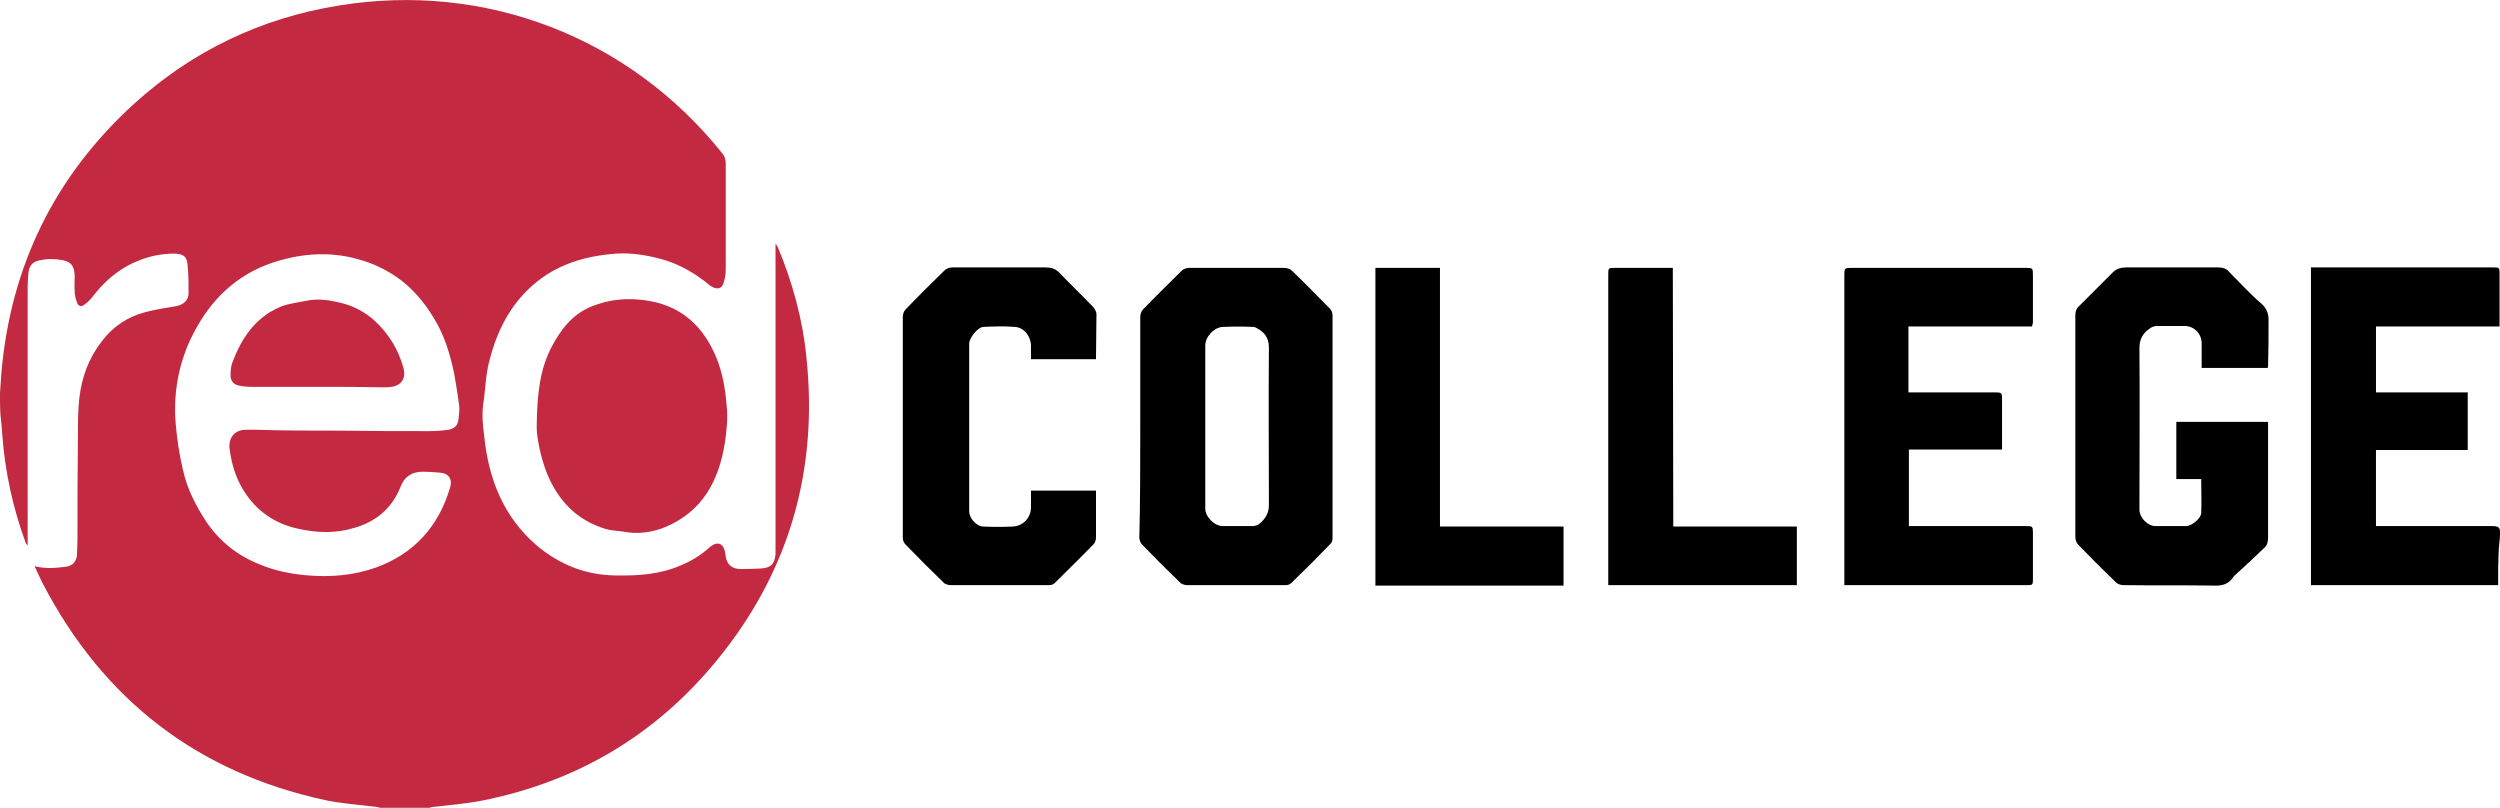
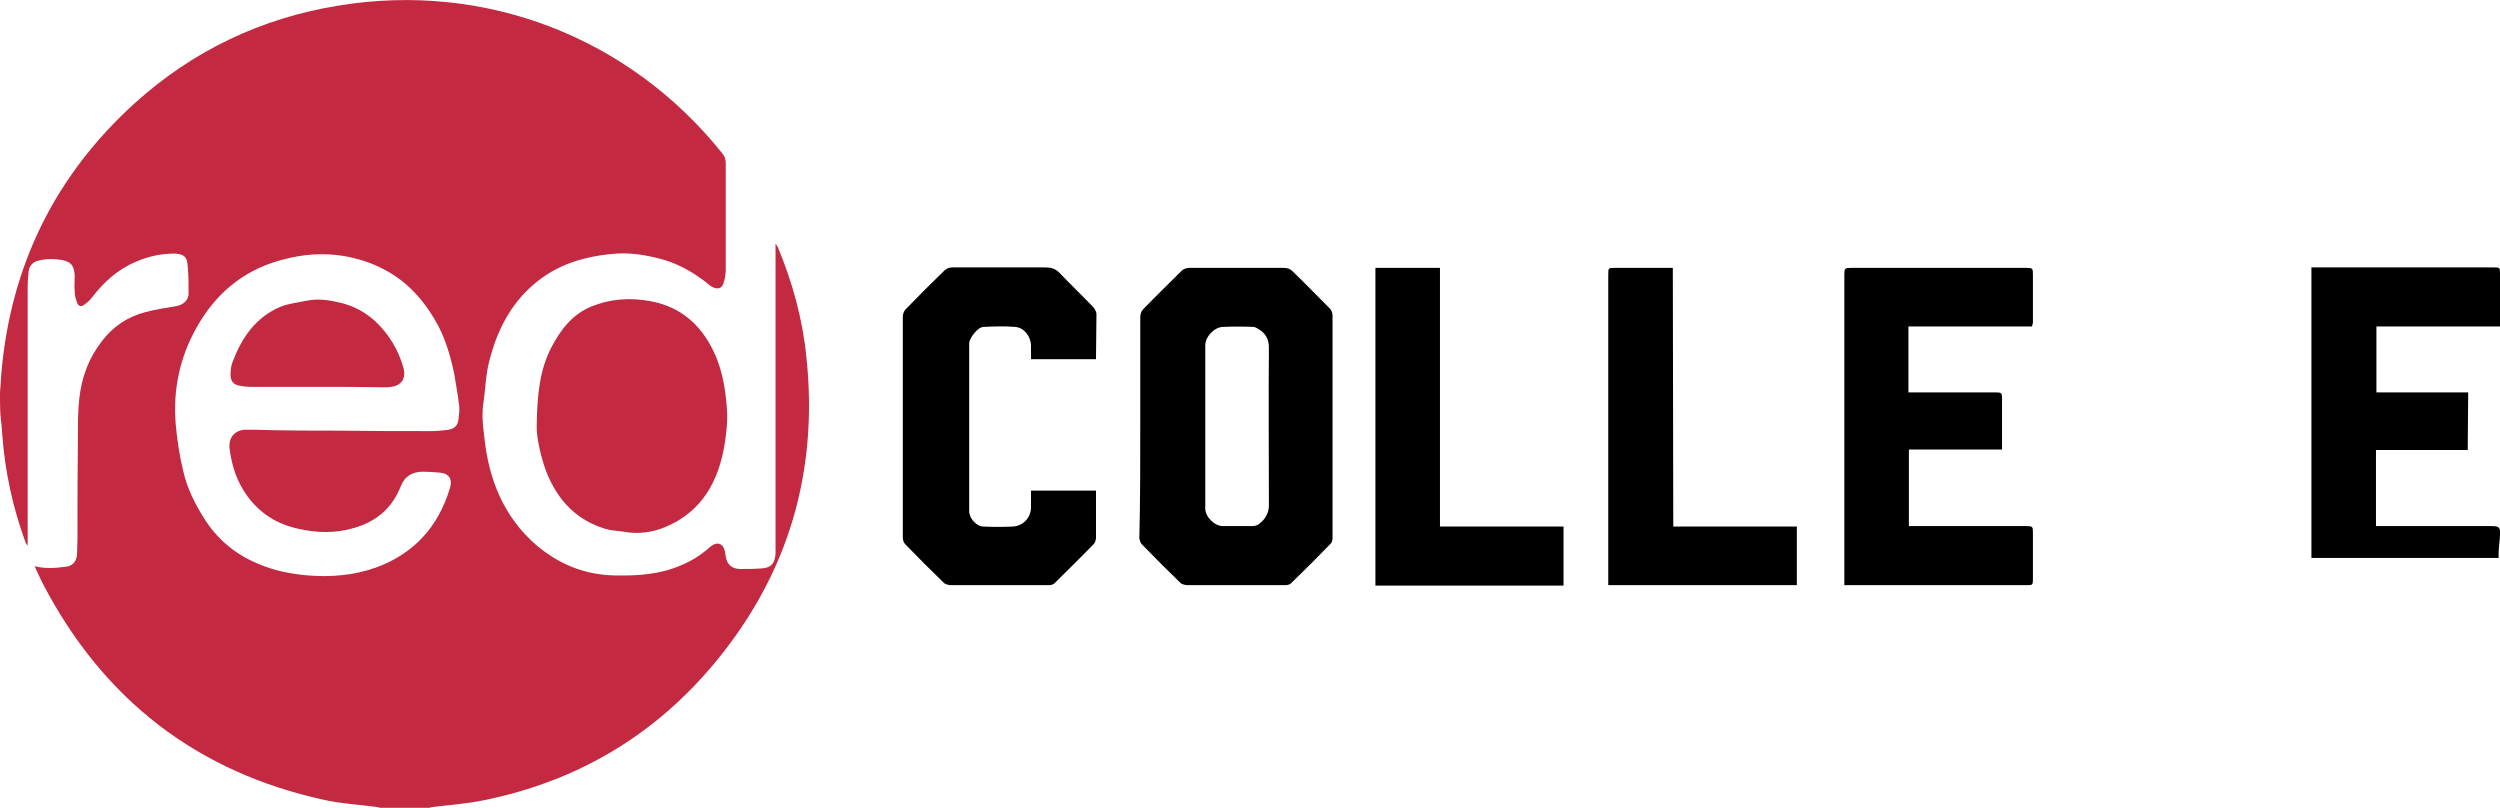
<svg xmlns="http://www.w3.org/2000/svg" version="1.1" id="Camada_1" x="0px" y="0px" viewBox="0 0 542.2 175.2" style="enable-background:new 0 0 542.2 175.2;" xml:space="preserve">
  <style type="text/css">
	.st0{fill:#C32941;}
</style>
  <g>
    <path d="M247.3,92.7c0-8,0-15.9,0-23.9c0-0.6,0.2-1.3,0.6-1.7c2.8-2.9,5.7-5.7,8.5-8.5c0.4-0.3,1-0.5,1.5-0.5c6.9,0,13.7,0,20.5,0   c0.8,0,1.4,0.2,1.9,0.7c2.8,2.7,5.5,5.5,8.2,8.2c0.3,0.3,0.5,1,0.5,1.4c0,16.1,0,32.2,0,48.3c0,0.4-0.1,0.9-0.4,1.2   c-2.8,2.9-5.7,5.8-8.6,8.6c-0.3,0.3-0.8,0.4-1.2,0.4c-7.1,0-14.3,0-21.4,0c-0.4,0-1-0.2-1.3-0.4c-2.9-2.8-5.7-5.6-8.5-8.5   c-0.3-0.3-0.5-1-0.5-1.4C247.3,108.6,247.3,100.6,247.3,92.7L247.3,92.7z M261.4,92.4c0,6,0,12,0,17.9c0,1.8,2,3.8,3.8,3.8   c2.2,0,4.3,0,6.5,0c0.4,0,1-0.2,1.3-0.4c1.3-1,2.2-2.3,2.2-4.1c0-11.4-0.1-22.8,0-34.2c0-1.7-0.6-2.9-1.9-3.8   c-0.5-0.3-1-0.7-1.5-0.7c-2.2-0.1-4.3-0.1-6.5,0c-1.9,0-3.9,2.1-3.9,4C261.4,80.7,261.4,86.5,261.4,92.4L261.4,92.4z" />
-     <path d="M491.8,79.8h-14.3c0-1.8,0-3.5,0-5.3c0-2.1-1.6-3.8-3.7-3.8c-2,0-4,0-6,0c-0.5,0-1.1,0.2-1.5,0.5c-1.5,1-2.3,2.3-2.3,4.3   c0.1,11.7,0,23.3,0,35c0,1.8,1.8,3.6,3.5,3.6c2.2,0,4.4,0,6.6,0c1.2,0,3.2-1.6,3.3-2.8c0.1-2.4,0-4.9,0-7.4H472V91.5h19.9v1   c0,8,0,16,0,24.1c0,0.9-0.2,1.7-0.8,2.2c-2,1.9-4,3.8-6,5.6c-0.2,0.2-0.5,0.4-0.7,0.7c-1.1,1.7-2.6,2-4.5,1.9   c-6.5-0.1-12.9,0-19.4-0.1c-0.5,0-1.2-0.2-1.6-0.6c-2.8-2.7-5.5-5.4-8.2-8.2c-0.4-0.4-0.6-1.1-0.6-1.6c0-16.1,0-32.2,0-48.2   c0-0.6,0.2-1.4,0.7-1.8c2.5-2.5,5-5,7.5-7.5c0.7-0.7,1.7-1,2.8-1c6.7,0,13.3,0,20,0c0.9,0,1.7,0.2,2.3,0.9c1.1,1.2,2.3,2.3,3.4,3.5   c1.2,1.2,2.4,2.4,3.7,3.5c1,0.9,1.5,2,1.5,3.4c0,3.4,0,6.8-0.1,10.2C491.9,79.5,491.8,79.7,491.8,79.8L491.8,79.8z" />
    <path d="M440.7,70.8h-26.8v14.3c0.4,0,0.7,0,1,0c5.9,0,11.9,0,17.8,0c1.4,0,1.5,0.1,1.5,1.4c0,3.4,0,6.8,0,10.1c0,0.3,0,0.5,0,0.9   H414v16.6h1.1c8.1,0,16.2,0,24.4,0c1.3,0,1.4,0.1,1.4,1.4c0,3.4,0,6.8,0,10.2c0,1.1-0.1,1.2-1.1,1.2c-13,0-26.1,0-39.1,0   c-0.2,0-0.4,0-0.7,0V126c0-22.2,0-44.3,0-66.4c0-1.4,0.1-1.5,1.5-1.5c12.7,0,25.4,0,38,0c1.3,0,1.4,0.1,1.4,1.4c0,3.5,0,7,0,10.5   L440.7,70.8L440.7,70.8z" />
-     <path d="M535.2,97.6h-19.9v16.5c0.3,0,0.7,0,1,0c8.1,0,16.1,0,24.2,0c1.4,0,1.8,0.3,1.7,1.7c0,1.4-0.3,2.8-0.3,4.2   c-0.1,1.9-0.1,3.9-0.1,5.9c0,0.3,0,0.6,0,1h-40.6V58h0.9c12.9,0,25.7,0,38.6,0c1.3,0,1.4,0,1.4,1.3c0,3.5,0,7,0,10.6   c0,0.3,0,0.5,0,0.9h-26.8v14.3h19.9L535.2,97.6L535.2,97.6z" />
+     <path d="M535.2,97.6h-19.9v16.5c0.3,0,0.7,0,1,0c8.1,0,16.1,0,24.2,0c1.4,0,1.8,0.3,1.7,1.7c0,1.4-0.3,2.8-0.3,4.2   c0,0.3,0,0.6,0,1h-40.6V58h0.9c12.9,0,25.7,0,38.6,0c1.3,0,1.4,0,1.4,1.3c0,3.5,0,7,0,10.6   c0,0.3,0,0.5,0,0.9h-26.8v14.3h19.9L535.2,97.6L535.2,97.6z" />
    <path d="M237.7,77.9h-14.1c0-1,0-2,0-2.9c0-2-1.5-4-3.5-4.1c-2.3-0.2-4.6-0.1-6.8,0c-1.2,0-3.1,2.4-3.1,3.6c0,12.1,0,24.3,0,36.4   c0,1.5,1.6,3.3,3.1,3.3c2.1,0.1,4.2,0.1,6.3,0c2.3-0.1,4-1.9,4-4.2c0-1.2,0-2.3,0-3.6h14.1v3.2c0,2.3,0,4.7,0,7   c0,0.5-0.2,1.1-0.5,1.4c-2.8,2.9-5.7,5.7-8.5,8.5c-0.3,0.3-0.8,0.4-1.2,0.4c-7.1,0-14.3,0-21.4,0c-0.4,0-1-0.2-1.3-0.4   c-2.9-2.8-5.7-5.6-8.5-8.5c-0.3-0.3-0.5-0.9-0.5-1.4c0-16,0-31.9,0-47.9c0-0.5,0.2-1.2,0.6-1.6c2.8-2.9,5.6-5.7,8.5-8.5   c0.4-0.4,1.1-0.6,1.6-0.6c6.8,0,13.5,0,20.3,0c1.2,0,2.1,0.3,2.9,1.1c2.4,2.5,4.9,4.9,7.3,7.4c0.4,0.4,0.8,1.1,0.8,1.6   C237.8,71.4,237.7,74.6,237.7,77.9L237.7,77.9z" />
    <path d="M298.3,58.1h14v56.1h26.8V127h-40.8V58.1z" />
    <path d="M362.9,114.2h26.8v12.7h-40.9V126c0-22.2,0-44.3,0-66.4c0-1.5,0-1.5,1.5-1.5c4.1,0,8.3,0,12.5,0L362.9,114.2L362.9,114.2z" />
    <g>
      <path class="st0" d="M0,85.2c0.1-1.4,0.2-2.9,0.3-4.3c2-23.2,11.6-42.8,28.9-58.5C41.8,11,56.7,3.9,73.5,1.2    c31.8-5.2,63,6.9,83.1,32c0.6,0.7,0.8,1.4,0.8,2.3c0,7.6,0,15.2,0,22.8c0,0.9-0.1,1.9-0.4,2.8c-0.4,1.8-1.7,1.7-2.9,0.9    c-0.5-0.3-0.9-0.8-1.4-1.1c-2.9-2.2-6.1-3.9-9.6-4.8c-3.1-0.8-6.2-1.3-9.4-1.1c-6.8,0.5-13,2.3-18.2,6.9    c-4.9,4.3-7.7,9.9-9.3,16.1c-0.9,3.2-0.9,6.5-1.4,9.7c-0.3,2.3-0.1,4.5,0.2,6.7c0.9,9.3,4.1,17.6,11.4,23.9    c4.9,4.1,10.5,6.4,17,6.5c4.9,0.1,9.7-0.2,14.3-2.2c2.2-0.9,4.3-2.2,6.1-3.8c0.1-0.1,0.3-0.3,0.5-0.4c1.2-0.9,2.4-0.6,2.8,0.8    c0.2,0.5,0.2,1,0.3,1.5c0.3,1.8,1.4,2.7,3.2,2.7c1.4,0,2.8,0,4.3-0.1c2.2-0.1,3.1-0.9,3.3-3.1c0-0.4,0-0.9,0-1.3    c0-21.7,0-43.3,0-65c0-0.3,0-0.6,0-1h0.1c0.1,0.2,0.2,0.5,0.4,0.7c3.2,7.7,5.4,15.7,6.2,23.9c2.6,24.6-3.8,46.7-19.5,65.8    c-13.2,16.1-30.2,26.2-50.7,30.3c-3.5,0.7-7.2,1-10.7,1.4c-0.3,0-0.6,0.1-0.9,0.2H82.5c-0.3-0.1-0.6-0.1-0.9-0.2    c-3.8-0.5-7.6-0.7-11.2-1.5c-27.6-6-47.9-21.7-61-46.7c-0.7-1.3-1.2-2.6-1.9-4c2.4,0.6,4.6,0.4,6.9,0.1c1.4-0.2,2.2-1.2,2.3-2.6    c0-1.1,0.1-2.1,0.1-3.2c0-7.6,0-15.2,0.1-22.7c0-2.7,0-5.4,0.3-8c0.5-4.5,2-8.7,4.9-12.4c2.4-3.2,5.6-5.3,9.4-6.3    c2.2-0.6,4.4-0.9,6.7-1.3c1.6-0.3,2.7-1.3,2.7-2.8c0-2,0-4-0.2-5.9c-0.1-2-0.8-2.6-2.8-2.7c-3,0-5.8,0.6-8.5,1.8    c-4,1.7-7,4.5-9.6,7.9c-0.5,0.6-1.1,1.1-1.7,1.5s-1.2,0.1-1.4-0.6c-0.3-0.8-0.5-1.6-0.5-2.4c-0.1-1.1,0-2.2,0-3.4    c-0.1-2.2-0.8-3-2.7-3.4c-1.7-0.3-3.4-0.3-5.1,0.1c-1.3,0.3-2,1.1-2.2,2.4c-0.1,1-0.2,2-0.2,3C6,80.5,6,99,6,117.6    c0,0.2,0,0.5,0,0.7c-0.2-0.2-0.3-0.3-0.4-0.5c-2.8-7.6-4.5-15.4-5.1-23.4c-0.1-1.5-0.2-2.9-0.4-4.4C0,88.5,0,86.8,0,85.2L0,85.2z     M73.9,93.4L73.9,93.4c6.4,0.1,12.9,0.1,19.3,0.1c1.4,0,2.7-0.1,4.1-0.3c1.1-0.2,1.9-0.8,2.1-2c0.1-1,0.3-2.1,0.2-3.1    c-0.3-2.4-0.7-4.7-1.1-7.1c-0.9-4.2-2.1-8.3-4.4-12c-2.1-3.5-4.8-6.7-8.2-9c-2.5-1.7-5.3-3-8.3-3.8c-5.7-1.6-11.4-1.3-17,0.3    c-8.1,2.3-14,7.4-18,14.6c-3.6,6.4-5.1,13.4-4.5,20.8c0.3,3.4,0.8,6.8,1.6,10.1c0.9,4.1,2.8,7.7,5,11.1c2.9,4.3,6.8,7.4,11.6,9.3    c3.3,1.4,6.9,2.1,10.5,2.4c5,0.4,9.9,0,14.7-1.7c8.3-3,13.6-8.9,16.1-17.3c0.6-1.9-0.3-3.2-2.3-3.3c-1.2-0.1-2.4-0.2-3.5-0.2    c-2.3,0-4,0.9-4.9,3.2c-1.8,4.6-5.2,7.6-10.1,9c-4,1.2-8,1.1-12,0.2c-5.3-1.1-9.4-4-12.2-8.7c-1.6-2.7-2.4-5.6-2.8-8.6    c-0.3-2.4,1-4.1,3.4-4.2c0.7,0,1.4,0,2,0C61.4,93.4,67.6,93.4,73.9,93.4L73.9,93.4z" />
      <path class="st0" d="M116.4,92.3c0.1-6.9,0.7-12.2,3.2-17c2-3.8,4.5-7.1,8.6-8.8c4.1-1.7,8.4-2,12.8-1.2    c7.1,1.3,11.6,5.7,14.3,12.1c1.4,3.4,2,6.9,2.3,10.6c0.3,2.7,0,5.4-0.4,8.1c-1.3,8.1-4.8,14.8-12.9,18.2c-2.9,1.2-6,1.6-9.1,1    c-1.3-0.2-2.6-0.2-3.9-0.6c-6.3-1.9-10.3-6.2-12.7-12.1C117.4,99.6,116.3,94.8,116.4,92.3L116.4,92.3z" />
      <path class="st0" d="M68.7,83.9c-4.7,0-9.5,0-14.2,0c-0.9,0-1.9-0.1-2.8-0.3c-1.2-0.3-1.7-1.1-1.7-2.3c0-0.9,0.1-1.9,0.4-2.7    c2-5.3,5-9.8,10.5-12.1c1.8-0.7,3.8-0.9,5.7-1.3c2.5-0.5,4.9-0.1,7.4,0.5c2.8,0.7,5.2,2,7.3,3.9c3,2.8,5.1,6.2,6.2,10.2    c0.6,2.2-0.4,3.8-2.6,4.1C84.3,84,83.8,84,83.2,84C78.2,83.9,73.5,83.9,68.7,83.9z" />
    </g>
  </g>
</svg>